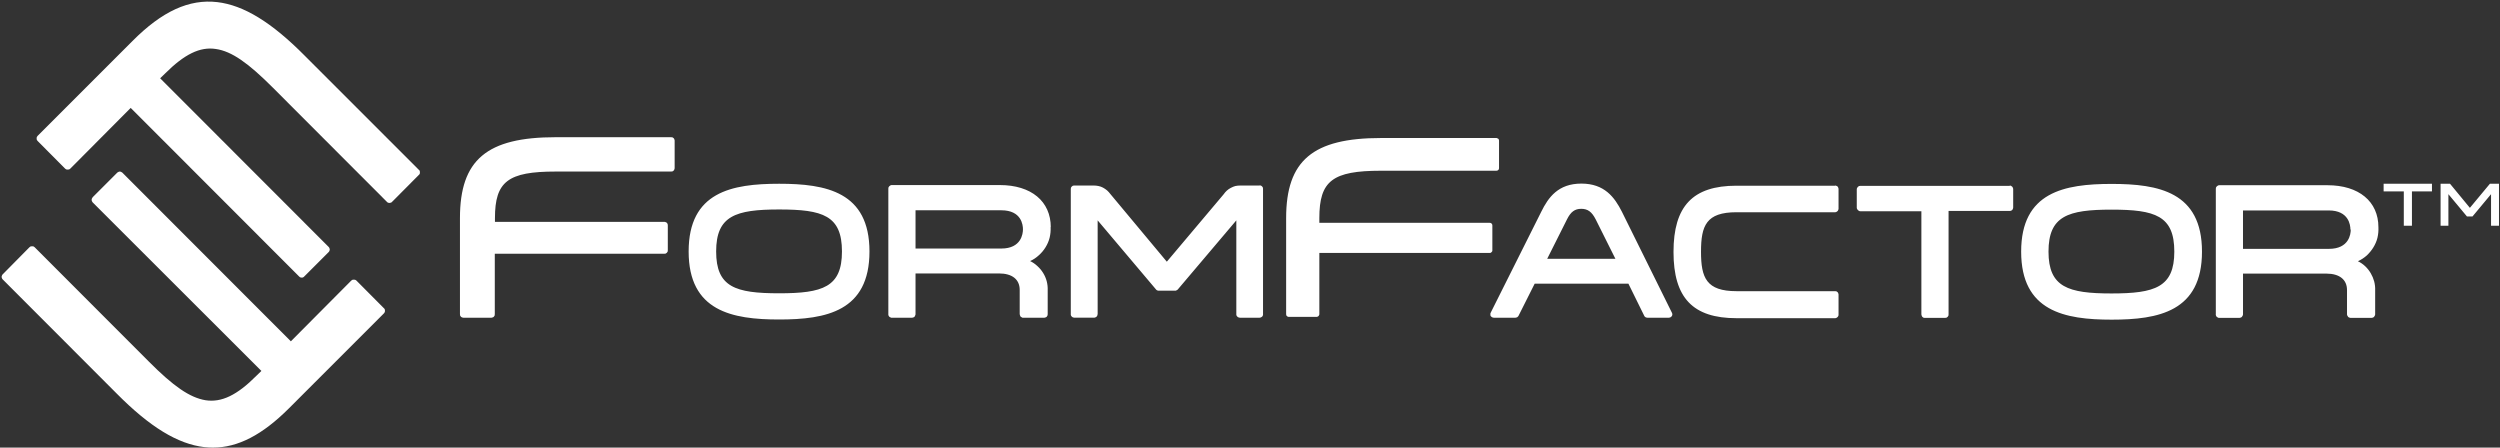
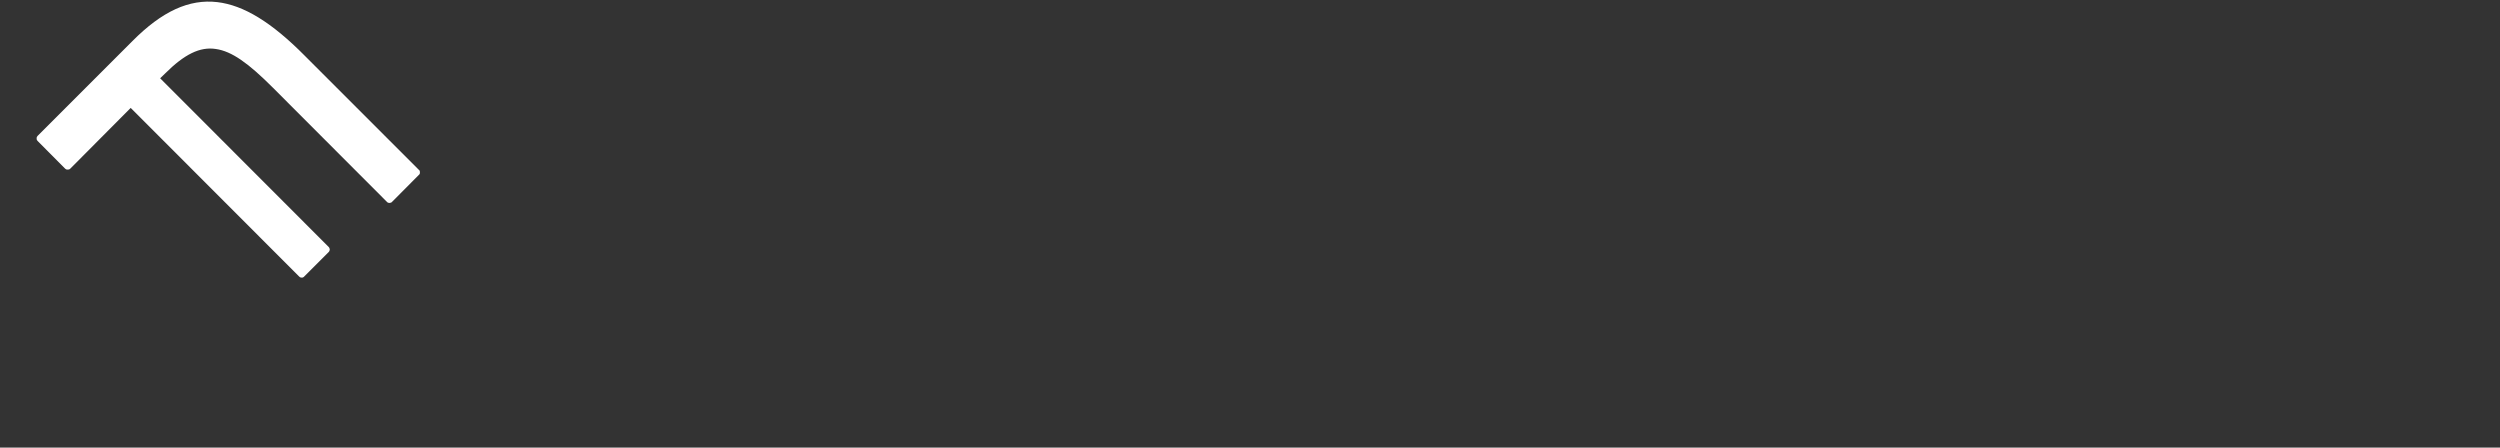
<svg xmlns="http://www.w3.org/2000/svg" version="1.2" viewBox="0 0 1536 275" width="1536" height="275">
  <rect x="0" y="0" width="1536" height="275" fill="#333333" stroke="none" />
  <title>formfactori-svg</title>
  <defs>
    <clipPath clipPathUnits="userSpaceOnUse" id="cp1">
      <path d="m1 1h1534.38v274h-1534.38z" />
    </clipPath>
  </defs>
  <style>
		.s0 { fill: #ffffff } 
	</style>
  <g id="Clip-Path" clip-path="url(#cp1)">
    <g id="Layer">
      <path id="Layer" class="s0" d="m257.3 104.3l-70-70c-20.5-20.7-37.6-31.1-53.8-33-17.3-2-33.9 5.6-52.1 23.9l-58.3 58.3q-0.3 0.3-0.5 0.7-0.1 0.4-0.1 0.9 0 0.4 0.1 0.8 0.2 0.4 0.5 0.7l16.9 17q0.3 0.3 0.7 0.5 0.5 0.1 0.9 0.1 0.5 0 0.9-0.1 0.4-0.2 0.7-0.5l37.1-37.3 103.5 103.6q0.3 0.3 0.5 0.4 0.3 0.2 0.6 0.2 0.3 0.1 0.7 0.1 0.3-0.1 0.6-0.2 0.1 0 0.2-0.1 0.1 0 0.2-0.1 0.1-0.1 0.1-0.1 0.1-0.1 0.2-0.2l15.1-15.1q0.3-0.3 0.4-0.7 0.2-0.4 0.2-0.8 0-0.4-0.2-0.8-0.1-0.4-0.4-0.7l-103.6-103.7 3-2.9c11.9-11.9 21.5-16.6 31.2-15.1 9.8 1.4 19.9 8.6 35.1 23.8l70 70.1q0.3 0.4 0.7 0.5 0.4 0.2 0.9 0.2 0.4 0 0.9-0.2 0.4-0.1 0.7-0.5l16.4-16.5q0.4-0.3 0.6-0.7 0.1-0.4 0.1-0.9 0-0.4-0.1-0.9-0.2-0.4-0.6-0.7z" />
-       <path id="Layer" fill-rule="evenodd" class="s0" d="m235.9 189.4q0.1 0.1 0.3 0.3 0.1 0.2 0.2 0.4 0 0.2 0.1 0.4 0 0.2 0 0.4 0 0.2 0 0.4-0.1 0.2-0.1 0.4-0.1 0.2-0.2 0.4-0.2 0.2-0.3 0.4l-58.3 58.3c-16.4 16.4-31.4 24.2-46.8 24.2q-2.7 0-5.3-0.3c-16.2-1.9-33.3-12.2-53.9-33l-70-70.1q-0.3-0.3-0.4-0.7-0.2-0.4-0.2-0.8 0-0.4 0.2-0.8 0.1-0.4 0.4-0.7l16.5-16.7q0.3-0.3 0.7-0.5 0.4-0.1 0.9-0.1 0.5 0 0.9 0.1 0.4 0.2 0.7 0.5l70 70.1c15.2 15.3 25.3 22.3 35 23.9 9.8 1.5 19.4-3.1 31.3-15.1l3-2.9-103.6-103.5q-0.3-0.3-0.5-0.8-0.2-0.4-0.2-0.8 0-0.5 0.2-0.9 0.2-0.4 0.5-0.8l15.1-15.1q0.3-0.2 0.7-0.4 0.4-0.2 0.8-0.2 0.4 0 0.8 0.2 0.4 0.2 0.7 0.4l103.6 103.7 37.1-37.3q0.3-0.3 0.7-0.5 0.4-0.1 0.9-0.1 0.4 0 0.8 0.1 0.5 0.2 0.8 0.5c0 0 16.9 17 16.9 17zm177.3-105q0.4 0.2 0.7 0.5 0.3 0.3 0.4 0.7 0.2 0.4 0.2 0.8v16.8q0 0.5-0.2 0.9-0.1 0.4-0.4 0.7-0.3 0.3-0.7 0.5-0.4 0.1-0.9 0.1h-70.9c-29.3 0-37.3 6.1-37.3 28.6v2.3h104.1q0.4 0 0.8 0.2 0.4 0.1 0.7 0.4 0.3 0.3 0.5 0.8 0.1 0.4 0.1 0.8v15.3q0 0.4-0.1 0.8-0.2 0.4-0.5 0.7-0.3 0.3-0.7 0.5-0.4 0.1-0.8 0.1h-104.2v37.1q0 0.5-0.1 0.9-0.2 0.4-0.5 0.7-0.3 0.3-0.7 0.4-0.4 0.2-0.8 0.2h-17.2q-0.4 0-0.8-0.2-0.4-0.1-0.7-0.4-0.3-0.3-0.5-0.7-0.1-0.4-0.1-0.9v-59c0-35.8 16.5-49.7 58.8-49.7h70.9q0.5 0 0.9 0.1zm121 70.1c0 36.8-26.7 41.8-55.5 41.8-28.9 0-55.6-5.1-55.6-41.8 0-36.6 26.5-41.6 55.6-41.6 28.8 0 55.5 4.9 55.5 41.6zm-55.5-25.8c-26.8 0-38.7 3.9-38.7 25.8 0 21.9 11.8 25.7 38.7 25.7 26.8 0 38.6-3.8 38.6-25.7 0-22.1-11.8-25.8-38.6-25.8zm166.8 10.8c0.1 2.2-0.1 4.4-0.6 6.5-0.5 2.1-1.4 4.1-2.5 5.9-1.1 1.8-2.5 3.5-4.1 4.9-1.6 1.5-3.4 2.7-5.4 3.6q2.5 1.2 4.5 3.1 2.1 1.9 3.5 4.2 1.5 2.4 2.2 5.1 0.7 2.7 0.6 5.5v14.7q0 0.4-0.1 0.8-0.2 0.4-0.5 0.8-0.3 0.3-0.7 0.4-0.4 0.2-0.8 0.2h-12.9q-0.2 0-0.5 0-0.2-0.1-0.4-0.2-0.2-0.1-0.3-0.2-0.2-0.1-0.4-0.2-0.1-0.2-0.2-0.4-0.2-0.2-0.2-0.4-0.1-0.2-0.1-0.4-0.1-0.2-0.1-0.4v-14.9c0-6.4-4.6-10.1-12.7-10.1h-51.3v25q0 0.4-0.2 0.8-0.1 0.4-0.4 0.8-0.3 0.3-0.7 0.4-0.4 0.2-0.9 0.2h-12.4q-0.2 0-0.4 0-0.2-0.1-0.4-0.2-0.2 0-0.4-0.2-0.1-0.1-0.3-0.2-0.1-0.2-0.3-0.4-0.1-0.2-0.2-0.4 0-0.2-0.1-0.4 0-0.2 0-0.4v-77.1q0-0.4 0.1-0.8 0.2-0.4 0.5-0.7 0.3-0.3 0.7-0.5 0.4-0.2 0.8-0.2h66.4c19.3 0 31.3 10 31.3 25.9 0-0.1-0.1-0.1-0.1-0.1zm-30.3-10.3h-52.7v23.5h52.7c12.3 0 13.3-9.1 13.3-11.8 0-2.7-0.9-11.7-13.3-11.7zm158.7-15.3q0.4 0 0.8 0.1 0.4 0.2 0.7 0.5 0.3 0.3 0.5 0.7 0.1 0.4 0.1 0.8v77q0 0.1 0 0.2 0 0.1 0 0.2 0 0.1 0 0.2-0.1 0.1-0.1 0.2-0.1 0.3-0.3 0.6-0.2 0.2-0.5 0.4-0.3 0.2-0.6 0.3-0.3 0.1-0.6 0.1h-12.2q-0.2 0-0.4-0.1-0.2 0-0.4-0.1-0.2-0.1-0.4-0.2-0.2-0.1-0.3-0.3-0.2-0.1-0.3-0.3-0.1-0.2-0.2-0.4-0.1-0.2-0.1-0.4 0-0.2 0-0.4v-57.6l-36 42.5q-0.2 0.1-0.4 0.3-0.1 0.1-0.4 0.2-0.2 0.1-0.4 0.2-0.2 0-0.5 0h-10q-0.2 0-0.4 0-0.3-0.1-0.5-0.2-0.2-0.1-0.4-0.2-0.2-0.2-0.3-0.3l-35.9-42.5v57.6q0 0.1-0.1 0.2 0 0.1 0 0.2 0 0.1 0 0.2-0.1 0.1-0.1 0.2-0.1 0.3-0.3 0.6-0.2 0.2-0.5 0.4-0.3 0.2-0.6 0.3-0.3 0.1-0.6 0.1h-12.2q-0.2 0-0.4-0.1-0.2 0-0.4-0.1-0.2-0.1-0.4-0.2-0.1-0.1-0.3-0.3-0.1-0.1-0.3-0.3-0.1-0.2-0.2-0.4 0-0.2-0.1-0.4 0-0.2 0-0.4v-76.9q0-0.4 0.1-0.8 0.2-0.4 0.5-0.7 0.3-0.3 0.7-0.5 0.4-0.1 0.8-0.1h12q1.5 0 2.9 0.3 1.5 0.3 2.8 1 1.3 0.7 2.5 1.7 1.1 1 2 2.2l34.7 41.6 34.9-41.4q0.9-1.3 2-2.3 1.1-1 2.5-1.7 1.3-0.7 2.7-1.1 1.5-0.3 3-0.3h11.9zm143 40.2q-0.1 0.2-0.1 0.3-0.1 0.2-0.2 0.3-0.1 0.1-0.2 0.2-0.1 0.1-0.2 0.2-0.2 0.1-0.3 0.2-0.2 0-0.3 0.1-0.2 0-0.3 0h-104.7v37.6q0 0.4-0.2 0.7-0.1 0.3-0.3 0.5-0.2 0.2-0.5 0.3-0.3 0.2-0.6 0.2h-17.2q-0.3 0-0.6-0.1-0.3-0.2-0.5-0.4-0.3-0.2-0.4-0.5-0.1-0.3-0.1-0.7v-59c0-35.4 16.4-49.2 58.3-49.2h70.9q0.3 0 0.6 0.2 0.3 0.1 0.6 0.3 0.2 0.2 0.3 0.5 0.1 0.3 0.1 0.6v16.9q0 0.3-0.1 0.6-0.1 0.3-0.3 0.5-0.3 0.3-0.6 0.4-0.3 0.1-0.6 0.1h-70.9c-29.8 0-37.9 6.2-37.9 29.1v2.9h104.7q0.3 0 0.6 0.1 0.3 0.1 0.5 0.3 0.2 0.3 0.4 0.6 0.1 0.3 0.1 0.6v15.3q0 0.1 0 0.3zm110.3 38q0.1 0.2 0.2 0.5 0.1 0.2 0.1 0.5 0 0.3-0.1 0.6-0.1 0.2-0.2 0.5-0.2 0.2-0.4 0.4-0.2 0.2-0.4 0.3-0.2 0.2-0.5 0.2-0.3 0.1-0.5 0.1h-13.3q-0.3 0-0.6-0.1-0.3-0.1-0.5-0.2-0.3-0.2-0.5-0.4-0.2-0.2-0.3-0.5l-9.7-19.7h-57.6l-9.9 19.7q-0.1 0.3-0.4 0.5-0.2 0.2-0.4 0.4-0.3 0.1-0.6 0.2-0.2 0.1-0.5 0.1h-13.3q-0.3 0-0.6-0.1-0.2 0-0.5-0.2-0.2-0.1-0.4-0.3-0.2-0.2-0.4-0.4-0.1-0.3-0.2-0.5 0-0.3 0-0.6 0-0.3 0-0.5 0.1-0.3 0.2-0.5l31-61.9c4.4-9 10.5-17.4 24.7-17.4 14.2 0 20.4 8.4 24.9 17.3zm-46.8-57.3c-2.4-4.7-4.9-6.5-8.9-6.5-3.9 0-6.4 1.8-8.7 6.4l-12.2 24.3h41.9zm147.1-20.8q0.4 0 0.8 0.2 0.4 0.1 0.7 0.4 0.3 0.3 0.4 0.7 0.2 0.4 0.2 0.9v12q0 0.4-0.2 0.8-0.1 0.4-0.4 0.7-0.3 0.3-0.7 0.5-0.4 0.2-0.8 0.2h-60.6c-18.6 0-21.8 8.2-21.8 24.3 0 16 3.3 24.2 21.8 24.2h60.6q0.4 0 0.8 0.1 0.4 0.2 0.7 0.5 0.3 0.3 0.4 0.7 0.2 0.4 0.2 0.8v12.3q0 0.4-0.1 0.8-0.2 0.4-0.5 0.7-0.3 0.3-0.7 0.5-0.4 0.2-0.8 0.2h-60.6c-26.8 0-38.7-12.5-38.7-40.7 0-28.1 11.8-40.7 38.7-40.7h60.6zm107.3 0q0.4 0 0.8 0.2 0.4 0.2 0.7 0.5 0.3 0.3 0.4 0.7 0.2 0.4 0.2 0.8v11.3q0 0.4-0.2 0.8-0.1 0.4-0.4 0.7-0.3 0.3-0.7 0.5-0.4 0.1-0.8 0.1h-37.6v63.6q0 0.4-0.1 0.8-0.2 0.4-0.5 0.7-0.3 0.3-0.7 0.5-0.4 0.1-0.8 0.1h-12.4q-0.2 0-0.4 0-0.3 0-0.5-0.1-0.1-0.1-0.3-0.2-0.2-0.1-0.4-0.3-0.1-0.1-0.2-0.3-0.1-0.2-0.2-0.4-0.1-0.2-0.1-0.4-0.1-0.2-0.1-0.4v-63.4h-37.5q-0.4 0-0.8-0.2-0.4-0.2-0.7-0.5-0.3-0.3-0.5-0.7-0.2-0.4-0.2-0.8v-11.3q0-0.4 0.2-0.8 0.2-0.4 0.5-0.7 0.3-0.3 0.7-0.5 0.4-0.1 0.8-0.1h91.8zm118.1 40.6c0 36.8-26.7 41.8-55.5 41.8-28.9 0-55.6-5.1-55.6-41.8 0-36.6 26.5-41.6 55.6-41.6 28.8 0 55.5 4.9 55.5 41.6zm-55.6-25.8c-26.8 0-38.7 3.9-38.7 25.8 0 21.9 12.1 25.7 38.7 25.7 26.7 0 38.6-3.8 38.6-25.7 0-22.1-11.8-25.8-38.6-25.8zm155.9 34.8q2 1.9 3.4 4.3 1.4 2.4 2.1 5 0.7 2.7 0.6 5.5v14.7q0 0.4-0.2 0.8-0.2 0.4-0.5 0.8-0.3 0.3-0.7 0.4-0.4 0.2-0.8 0.2h-12.9q-0.4 0-0.8-0.2-0.4-0.1-0.7-0.4-0.3-0.4-0.5-0.8-0.2-0.4-0.2-0.8v-14.9c0-6.4-4.6-10.1-12.7-10.1h-51.2v25q0 0.4-0.2 0.8-0.2 0.4-0.5 0.8-0.3 0.3-0.7 0.4-0.4 0.2-0.8 0.2h-12.4q-0.2 0-0.4 0-0.2-0.1-0.4-0.2-0.2 0-0.4-0.2-0.2-0.1-0.3-0.2-0.2-0.2-0.3-0.4-0.1-0.2-0.2-0.4-0.1-0.2-0.1-0.4-0.1-0.2 0-0.4v-77.1q0-0.4 0.1-0.8 0.2-0.4 0.5-0.7 0.3-0.3 0.7-0.5 0.4-0.2 0.8-0.2h66.5c19.3 0 31.3 10 31.3 25.8 0.1 2.2-0.1 4.4-0.6 6.5-0.5 2.1-1.4 4.1-2.5 5.9-1.1 1.8-2.5 3.5-4.1 5-1.6 1.4-3.4 2.6-5.4 3.5q2.5 1.2 4.5 3.1zm-9.1-22.6c0-2.7-1-11.7-13.3-11.7h-52.7v23.6h52.8c12.4 0 13.4-9.1 13.4-11.8zm37.8-2.3h-5v-21.1h-12.4v-4.7h29.7v4.7h-12.3zm53.6 0h-5v-19.4l-11.4 13.7h-3.4l-11.4-13.7v19.4h-4.8v-25.8h5.8l12.2 14.8 12.3-14.8h5.7c0 0 0 25.8 0 25.8z" />
    </g>
  </g>
</svg>